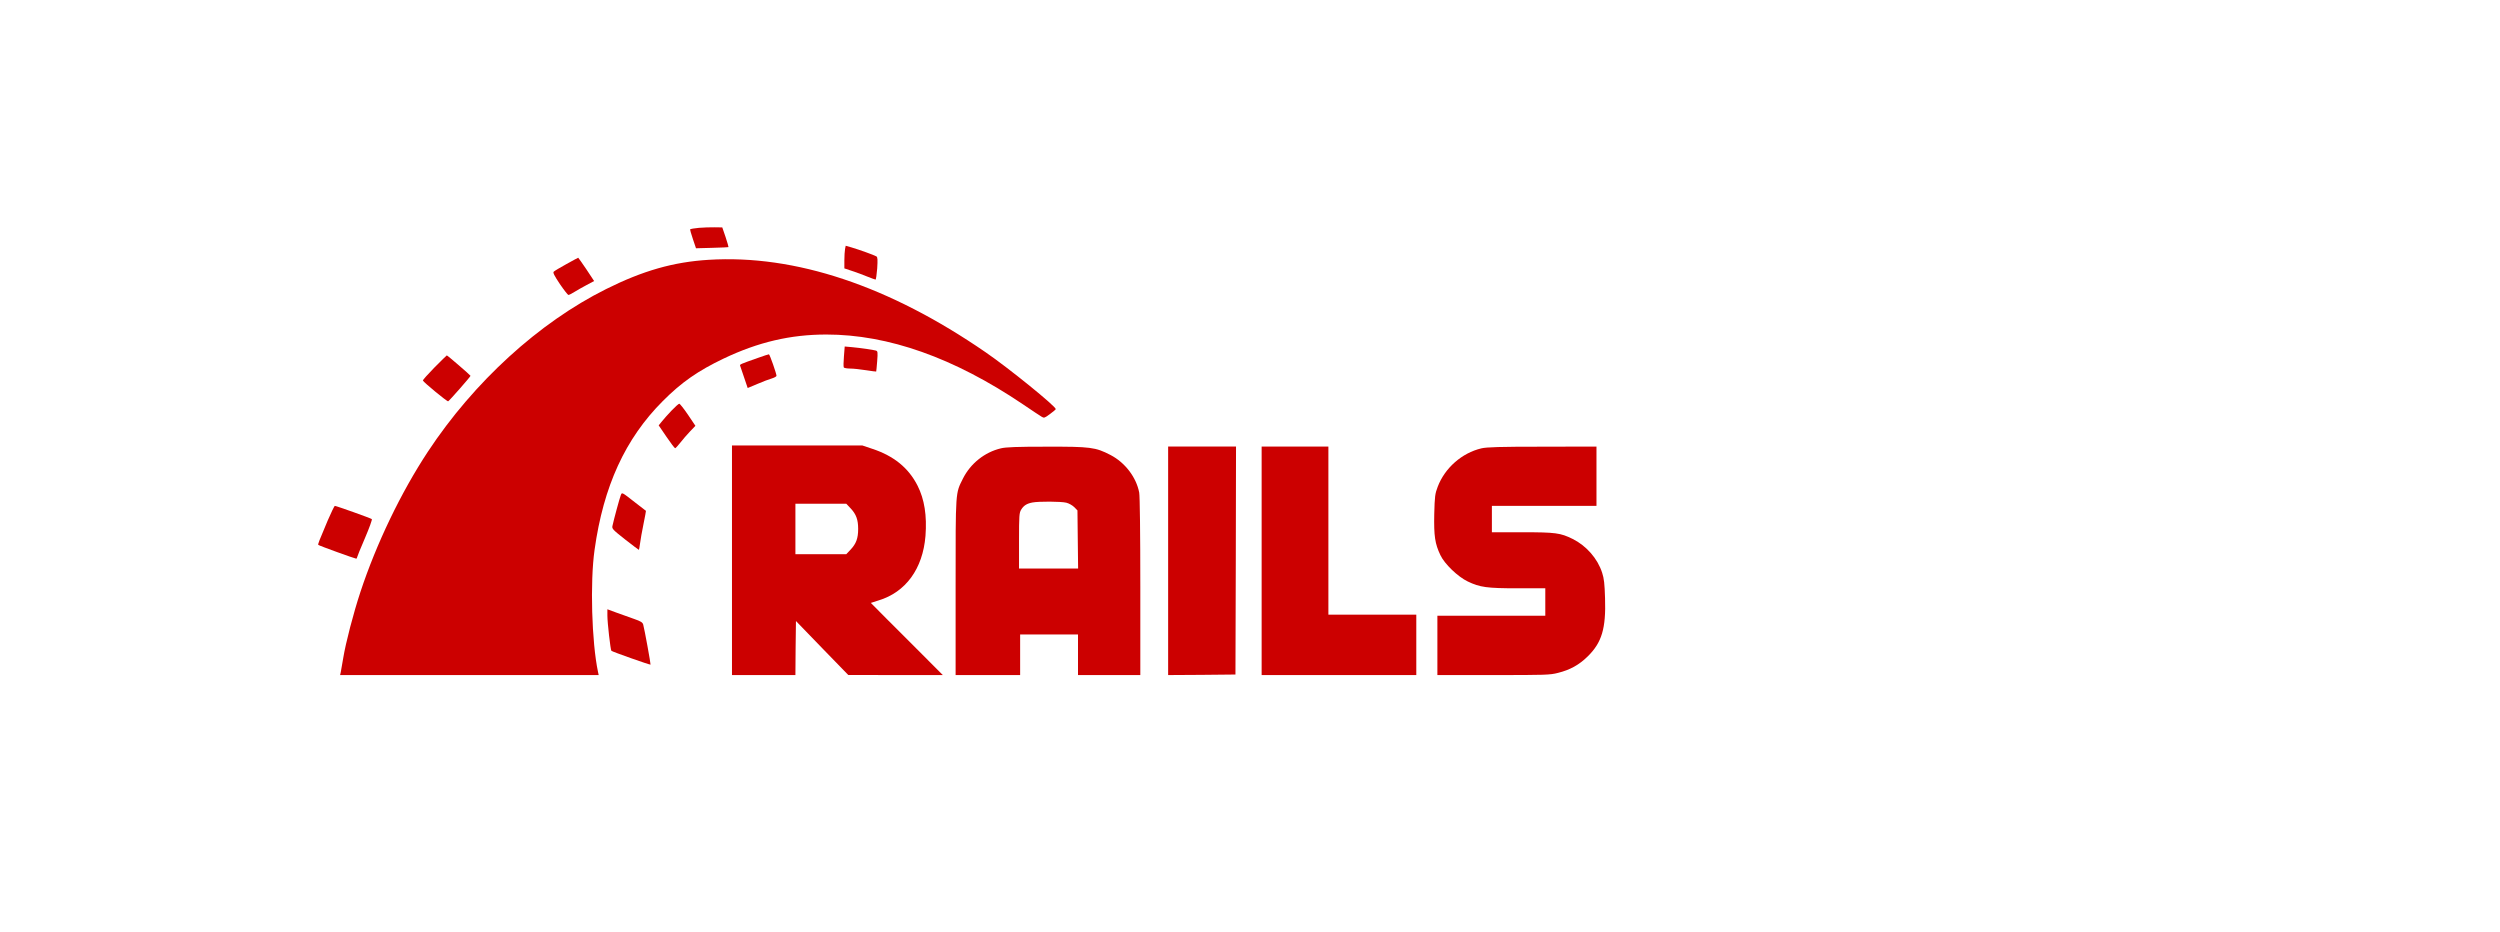
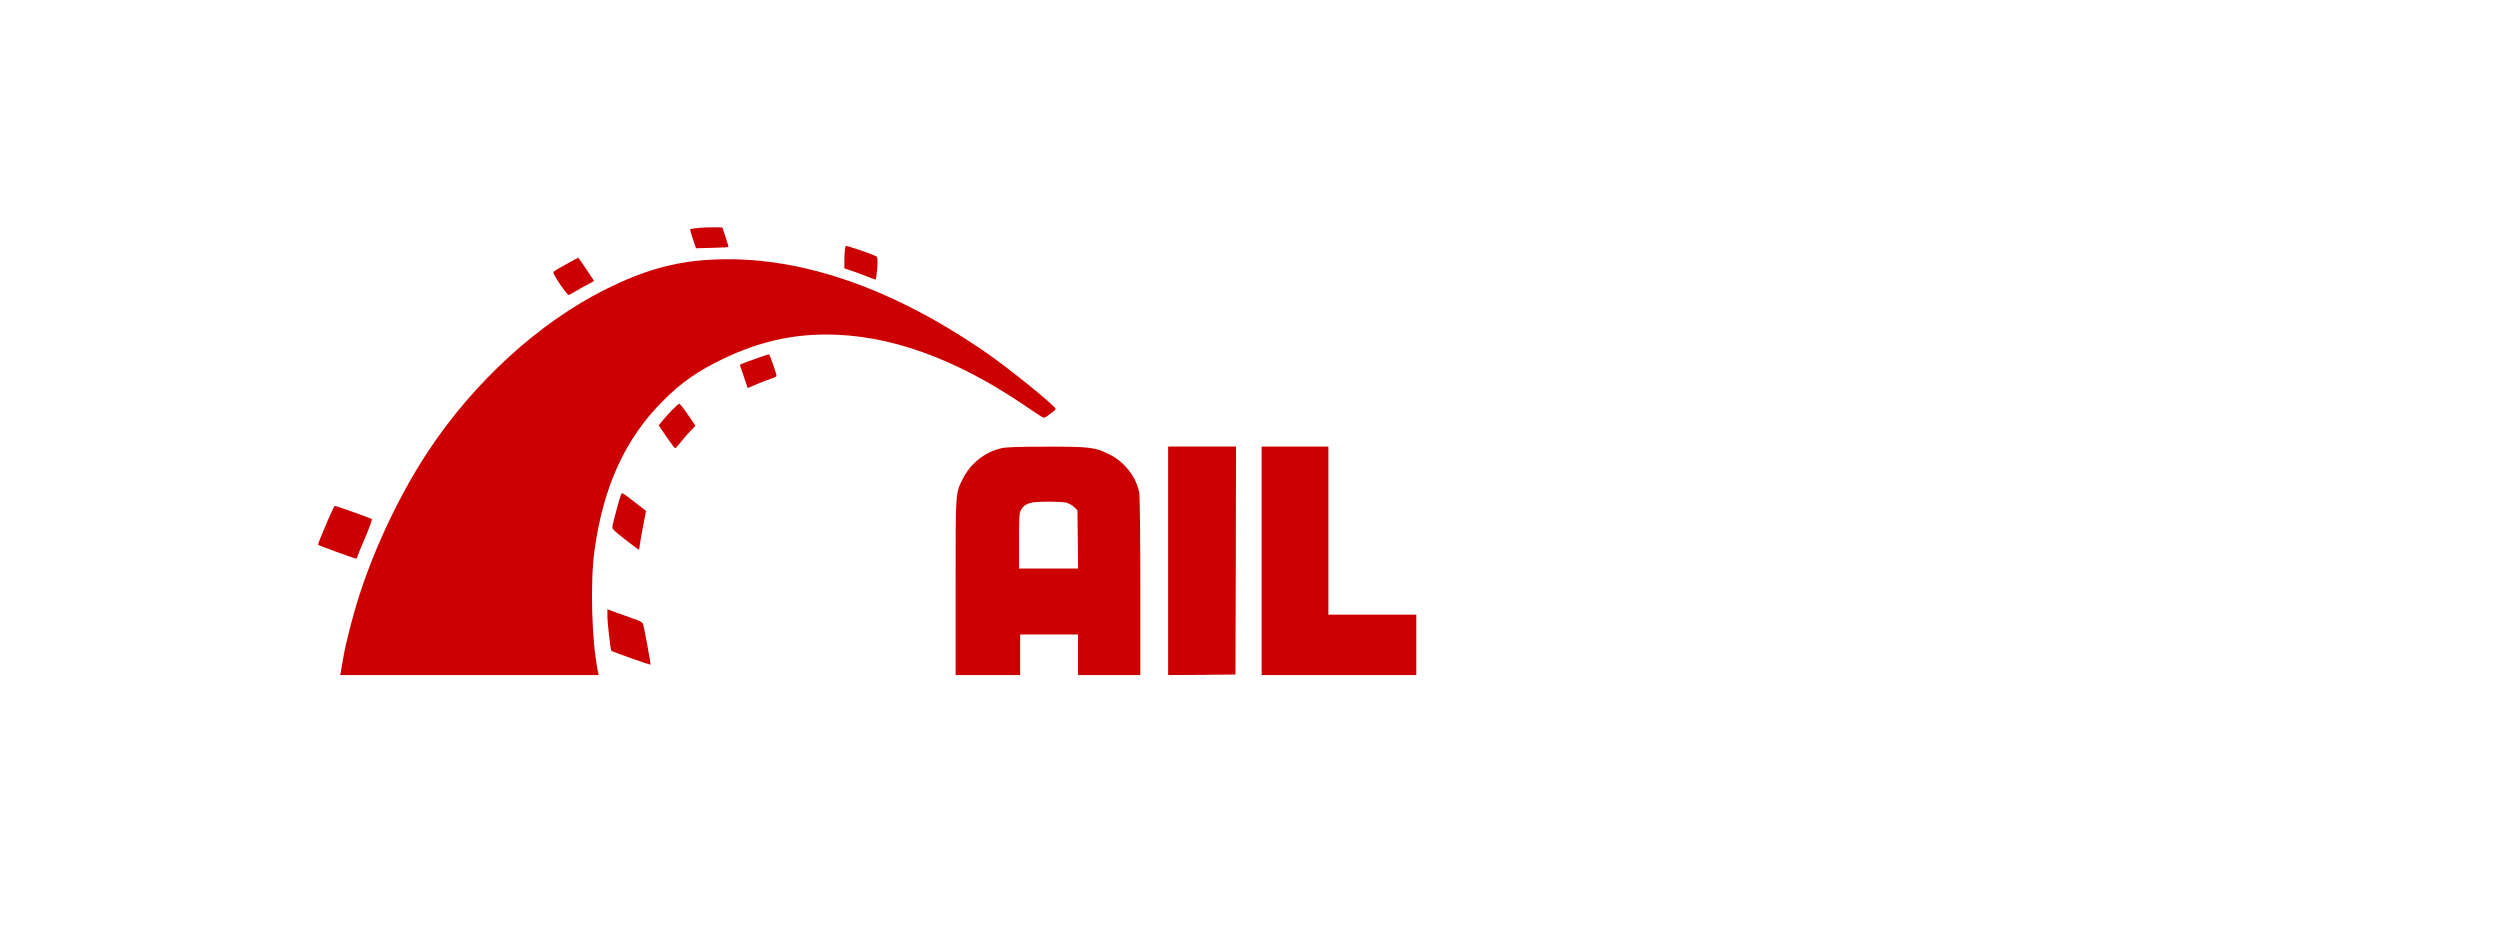
<svg xmlns="http://www.w3.org/2000/svg" width="110" height="41" viewBox="0 0 110 41" fill="none">
  <path d="M30.752 10.025C30.556 10.044 30.384 10.073 30.37 10.083C30.355 10.098 30.409 10.291 30.487 10.518L30.624 10.924L31.329 10.905C31.716 10.895 32.044 10.881 32.054 10.871C32.059 10.866 32.005 10.668 31.926 10.431L31.78 10.006L31.442 10.001C31.256 9.996 30.942 10.011 30.752 10.025Z" fill="#CC0000" />
  <path d="M37.182 10.958C37.167 11.04 37.152 11.263 37.152 11.456V11.809L37.485 11.92C37.666 11.978 37.965 12.089 38.151 12.166C38.337 12.239 38.504 12.302 38.523 12.302C38.543 12.302 38.577 12.079 38.597 11.814C38.621 11.427 38.616 11.311 38.562 11.282C38.479 11.229 37.794 10.982 37.466 10.886L37.211 10.813L37.182 10.958Z" fill="#CC0000" />
  <path d="M24.922 11.62C24.648 11.77 24.398 11.92 24.364 11.954C24.32 11.997 24.389 12.128 24.633 12.495C24.814 12.761 24.986 12.979 25.01 12.979C25.04 12.979 25.152 12.921 25.27 12.848C25.382 12.78 25.622 12.64 25.808 12.543L26.141 12.365L25.799 11.848C25.608 11.567 25.446 11.335 25.441 11.34C25.431 11.34 25.201 11.466 24.922 11.62Z" fill="#CC0000" />
  <path d="M31.179 11.432C29.627 11.528 28.291 11.91 26.67 12.718C23.713 14.192 20.859 16.797 18.828 19.872C17.643 21.67 16.561 23.917 15.856 26.054C15.552 26.977 15.21 28.287 15.102 28.954C15.058 29.22 15.009 29.496 14.994 29.573L14.965 29.703H20.654H26.342L26.313 29.568C26.034 28.248 25.96 25.619 26.161 24.193C26.553 21.389 27.512 19.301 29.162 17.648C29.985 16.821 30.714 16.314 31.84 15.777C33.363 15.052 34.782 14.719 36.359 14.719C39.086 14.719 41.974 15.743 45 17.783C45.396 18.054 45.773 18.301 45.837 18.339C45.94 18.402 45.964 18.392 46.199 18.218C46.341 18.117 46.454 18.015 46.454 18.001C46.454 17.875 44.378 16.193 43.37 15.502C39.125 12.577 34.988 11.195 31.179 11.432Z" fill="#CC0000" />
-   <path d="M37.133 15.681C37.113 15.922 37.108 16.14 37.128 16.169C37.142 16.193 37.275 16.217 37.412 16.217C37.554 16.217 37.862 16.251 38.107 16.29C38.347 16.328 38.547 16.353 38.552 16.348C38.557 16.343 38.577 16.14 38.596 15.893C38.626 15.492 38.621 15.449 38.538 15.425C38.42 15.391 37.891 15.313 37.49 15.275L37.167 15.246L37.133 15.681Z" fill="#CC0000" />
  <path d="M33.333 15.753C32.565 16.024 32.545 16.034 32.565 16.091C32.575 16.12 32.653 16.353 32.741 16.609L32.898 17.073L33.324 16.894C33.559 16.792 33.842 16.686 33.96 16.652C34.072 16.618 34.166 16.565 34.166 16.536C34.166 16.44 33.867 15.589 33.833 15.589C33.813 15.589 33.588 15.661 33.333 15.753Z" fill="#CC0000" />
-   <path d="M19.117 16.169C18.828 16.464 18.598 16.72 18.608 16.744C18.637 16.821 19.675 17.677 19.719 17.658C19.763 17.643 20.703 16.575 20.703 16.536C20.703 16.512 19.69 15.637 19.66 15.637C19.651 15.637 19.406 15.879 19.117 16.169Z" fill="#CC0000" />
  <path d="M29.55 18.064C29.389 18.233 29.198 18.446 29.124 18.542L28.982 18.716L29.325 19.219C29.511 19.494 29.683 19.722 29.707 19.722C29.727 19.722 29.829 19.61 29.932 19.48C30.035 19.345 30.226 19.127 30.358 18.987L30.598 18.736L30.27 18.247C30.089 17.982 29.918 17.764 29.888 17.764C29.859 17.764 29.707 17.899 29.55 18.064Z" fill="#CC0000" />
-   <path d="M32.207 24.652V29.703H33.602H34.998L35.007 28.514L35.022 27.325L36.172 28.514L37.323 29.699L39.404 29.703H41.484L40.579 28.795C40.079 28.297 39.369 27.581 38.992 27.209L38.317 26.528L38.65 26.421C39.854 26.059 40.603 25.024 40.721 23.584C40.789 22.685 40.676 21.969 40.373 21.37C39.977 20.587 39.325 20.06 38.39 19.751L37.945 19.601H35.076H32.207V24.652ZM37.431 22.371C37.671 22.627 37.759 22.864 37.759 23.274C37.759 23.685 37.671 23.922 37.431 24.178L37.235 24.386H36.119H34.998V23.274V22.163H36.119H37.235L37.431 22.371Z" fill="#CC0000" />
  <path d="M44.039 19.727C43.325 19.896 42.703 20.394 42.37 21.056C42.037 21.728 42.047 21.534 42.047 25.822V29.703H43.467H44.886V28.809V27.915H46.159H47.432V28.809V29.703H48.803H50.174V25.817C50.174 23.439 50.154 21.834 50.125 21.674C49.998 21.003 49.503 20.35 48.857 20.017C48.201 19.678 47.985 19.649 46.042 19.654C44.749 19.654 44.255 19.673 44.039 19.727ZM46.918 22.119C47.036 22.148 47.187 22.235 47.271 22.317L47.408 22.458L47.422 23.739L47.437 25.015H46.135H44.837V23.792C44.837 22.67 44.847 22.559 44.935 22.419C45.043 22.245 45.175 22.158 45.425 22.11C45.704 22.056 46.683 22.061 46.918 22.119Z" fill="#CC0000" />
  <path d="M51.398 24.676V29.703L52.882 29.694L54.36 29.679L54.375 24.662L54.385 19.649H52.892H51.398V24.676Z" fill="#CC0000" />
  <path d="M55.512 24.676V29.703H58.914H62.317V28.374V27.045H60.383H58.449V23.347V19.649H56.98H55.512V24.676Z" fill="#CC0000" />
-   <path d="M65.183 19.727C64.322 19.93 63.572 20.592 63.259 21.418C63.142 21.723 63.127 21.834 63.107 22.622C63.088 23.584 63.137 23.922 63.377 24.425C63.558 24.812 64.145 25.377 64.581 25.585C65.115 25.841 65.418 25.885 66.784 25.885H67.993V26.489V27.093H65.619H63.245V28.398V29.703H65.707C68.003 29.703 68.199 29.699 68.551 29.607C69.08 29.476 69.482 29.254 69.859 28.882C70.48 28.273 70.666 27.654 70.622 26.32C70.603 25.687 70.578 25.454 70.495 25.203C70.294 24.575 69.8 24.014 69.198 23.714C68.659 23.448 68.449 23.419 66.98 23.419H65.643V22.84V22.259H67.944H70.245V20.954V19.649L67.861 19.654C65.976 19.654 65.413 19.673 65.183 19.727Z" fill="#CC0000" />
  <path d="M27.311 21.8C27.262 21.921 27.012 22.844 26.948 23.139C26.919 23.265 26.963 23.308 27.502 23.734C27.825 23.985 28.099 24.193 28.108 24.193C28.118 24.193 28.143 24.067 28.162 23.913C28.182 23.763 28.246 23.376 28.314 23.057C28.378 22.743 28.427 22.477 28.422 22.477C28.417 22.472 28.202 22.308 27.947 22.11C27.34 21.636 27.369 21.65 27.311 21.8Z" fill="#CC0000" />
  <path d="M14.421 22.898C14.034 23.811 13.98 23.951 14.005 23.975C14.034 24.009 15.616 24.58 15.669 24.58C15.689 24.58 15.709 24.56 15.709 24.531C15.709 24.507 15.865 24.125 16.056 23.681C16.247 23.236 16.384 22.859 16.36 22.84C16.316 22.801 14.798 22.259 14.735 22.259C14.71 22.259 14.573 22.549 14.421 22.898Z" fill="#CC0000" />
  <path d="M26.725 27.084C26.725 27.403 26.862 28.596 26.901 28.635C26.935 28.674 28.605 29.264 28.624 29.244C28.639 29.23 28.355 27.668 28.301 27.48C28.272 27.383 28.193 27.335 27.9 27.233C27.699 27.161 27.351 27.035 27.131 26.958L26.725 26.808V27.084Z" fill="#CC0000" />
</svg>